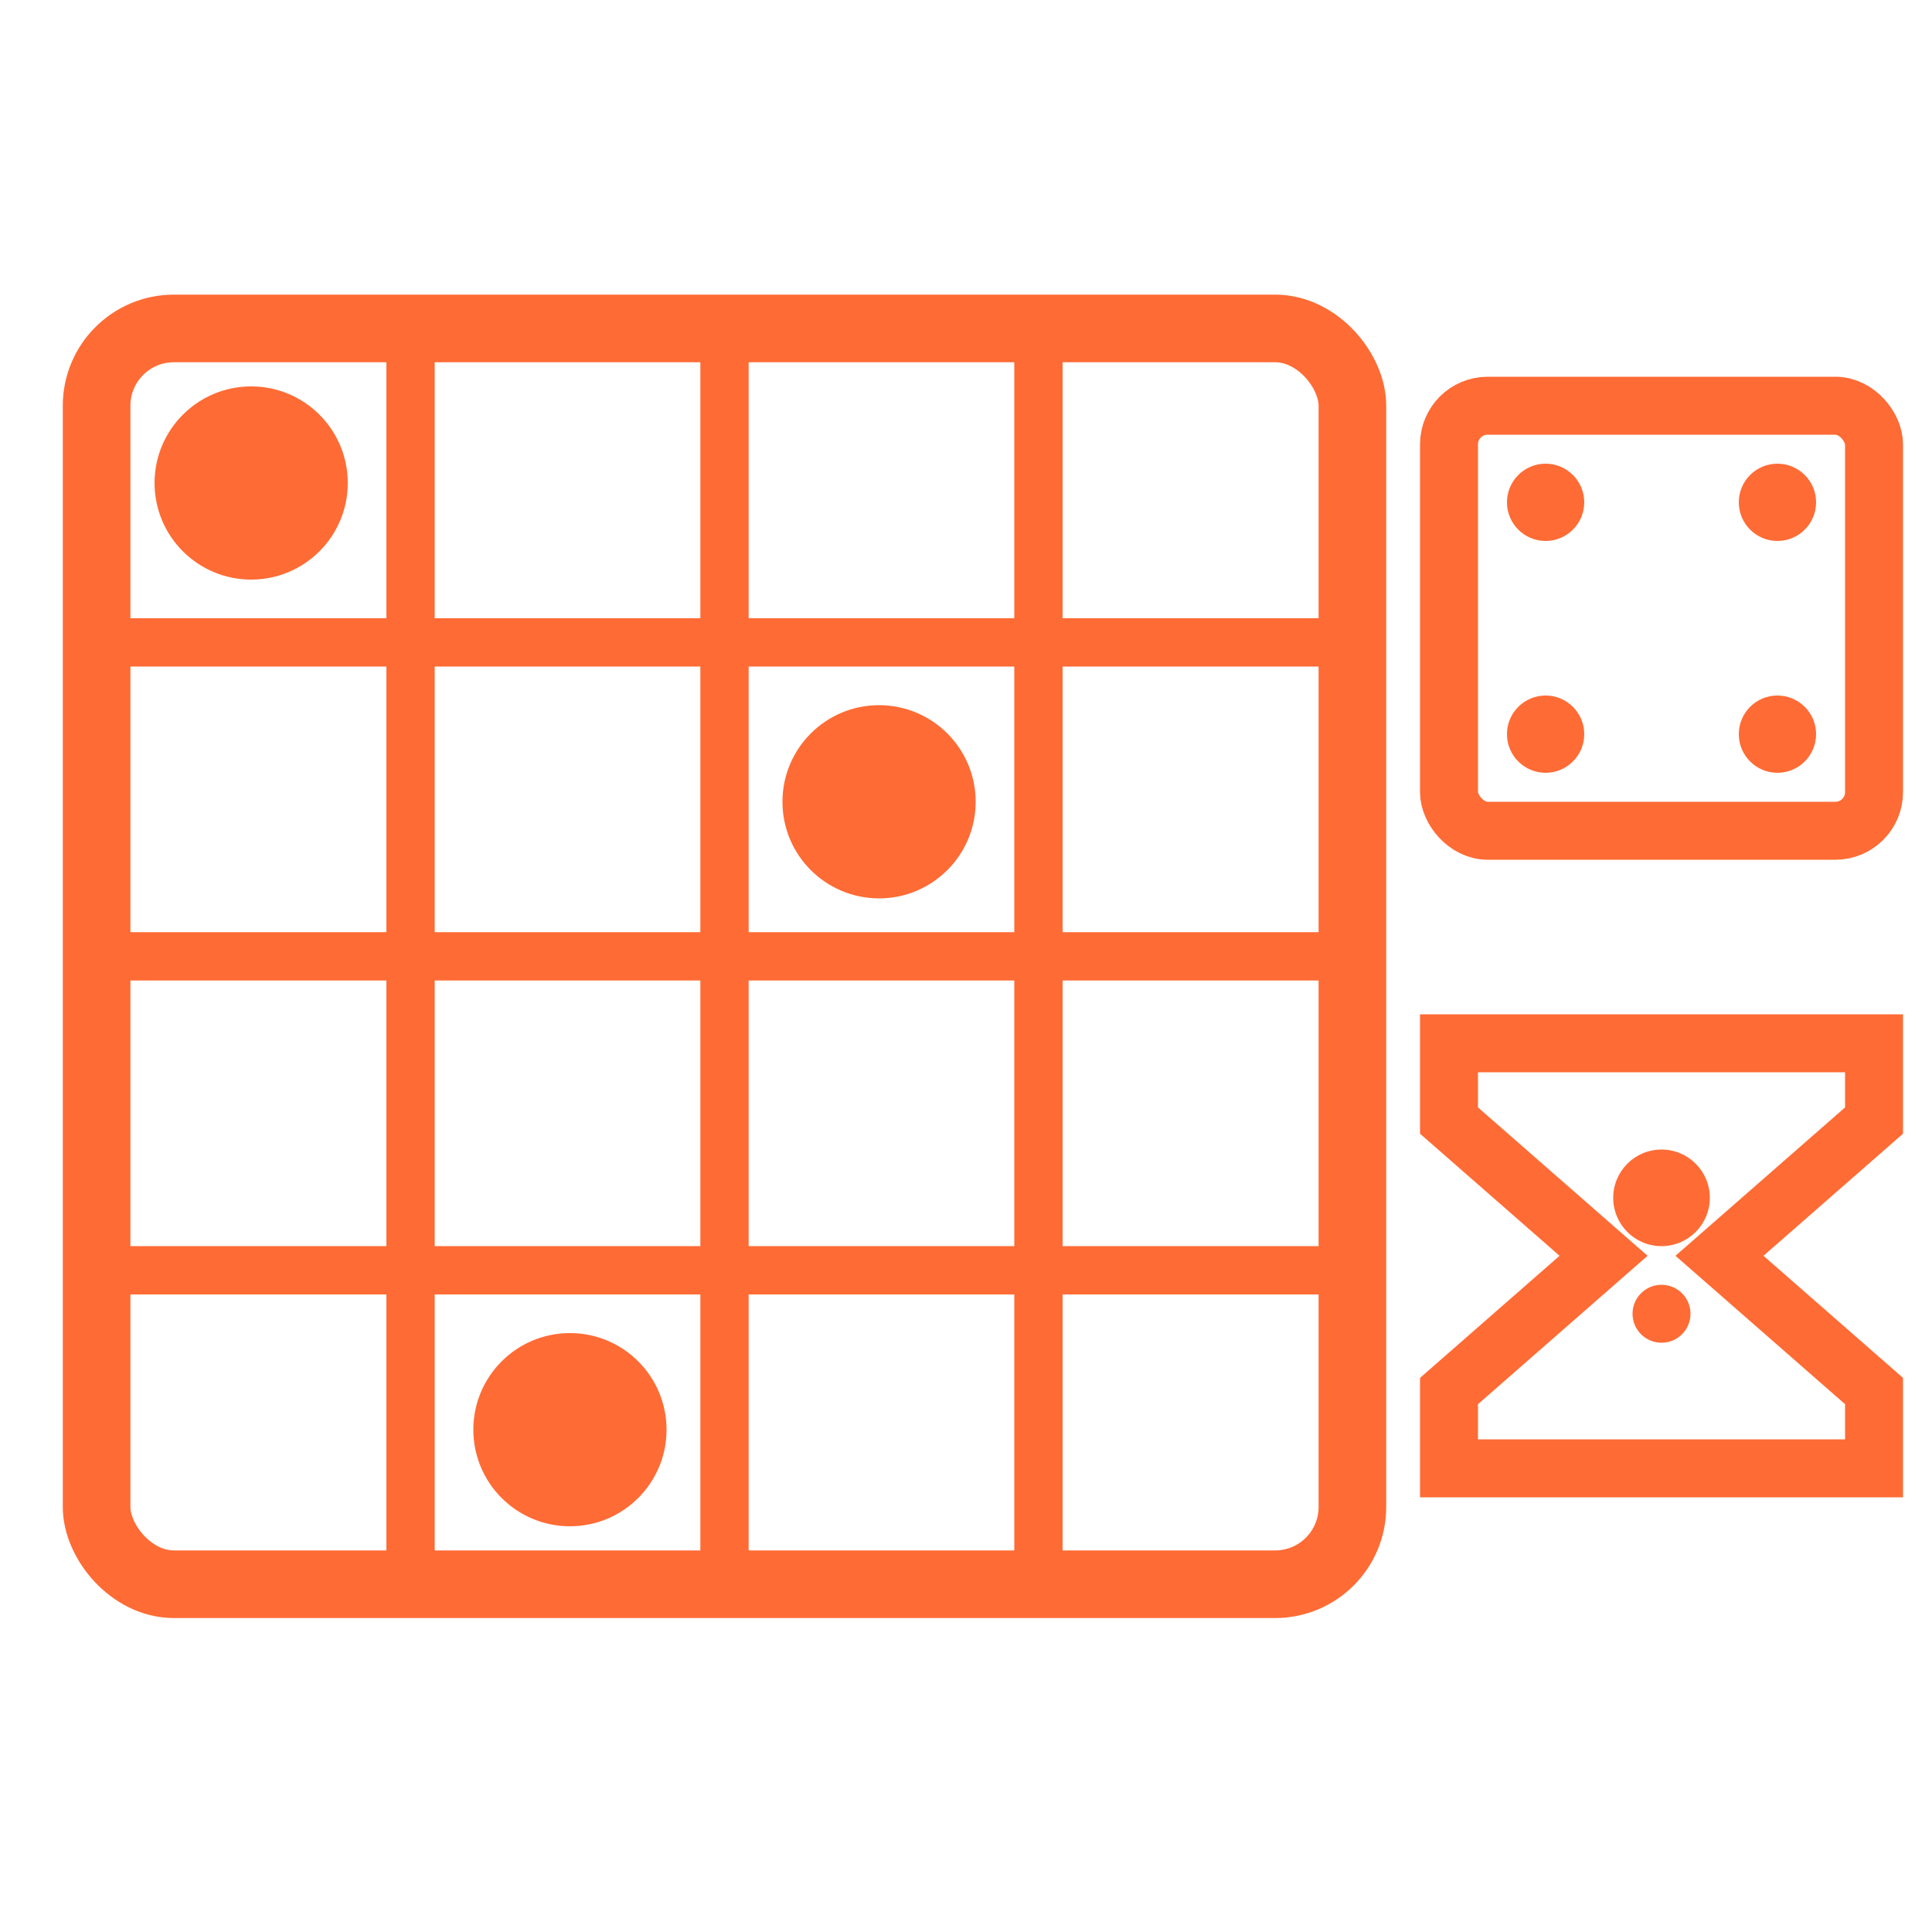
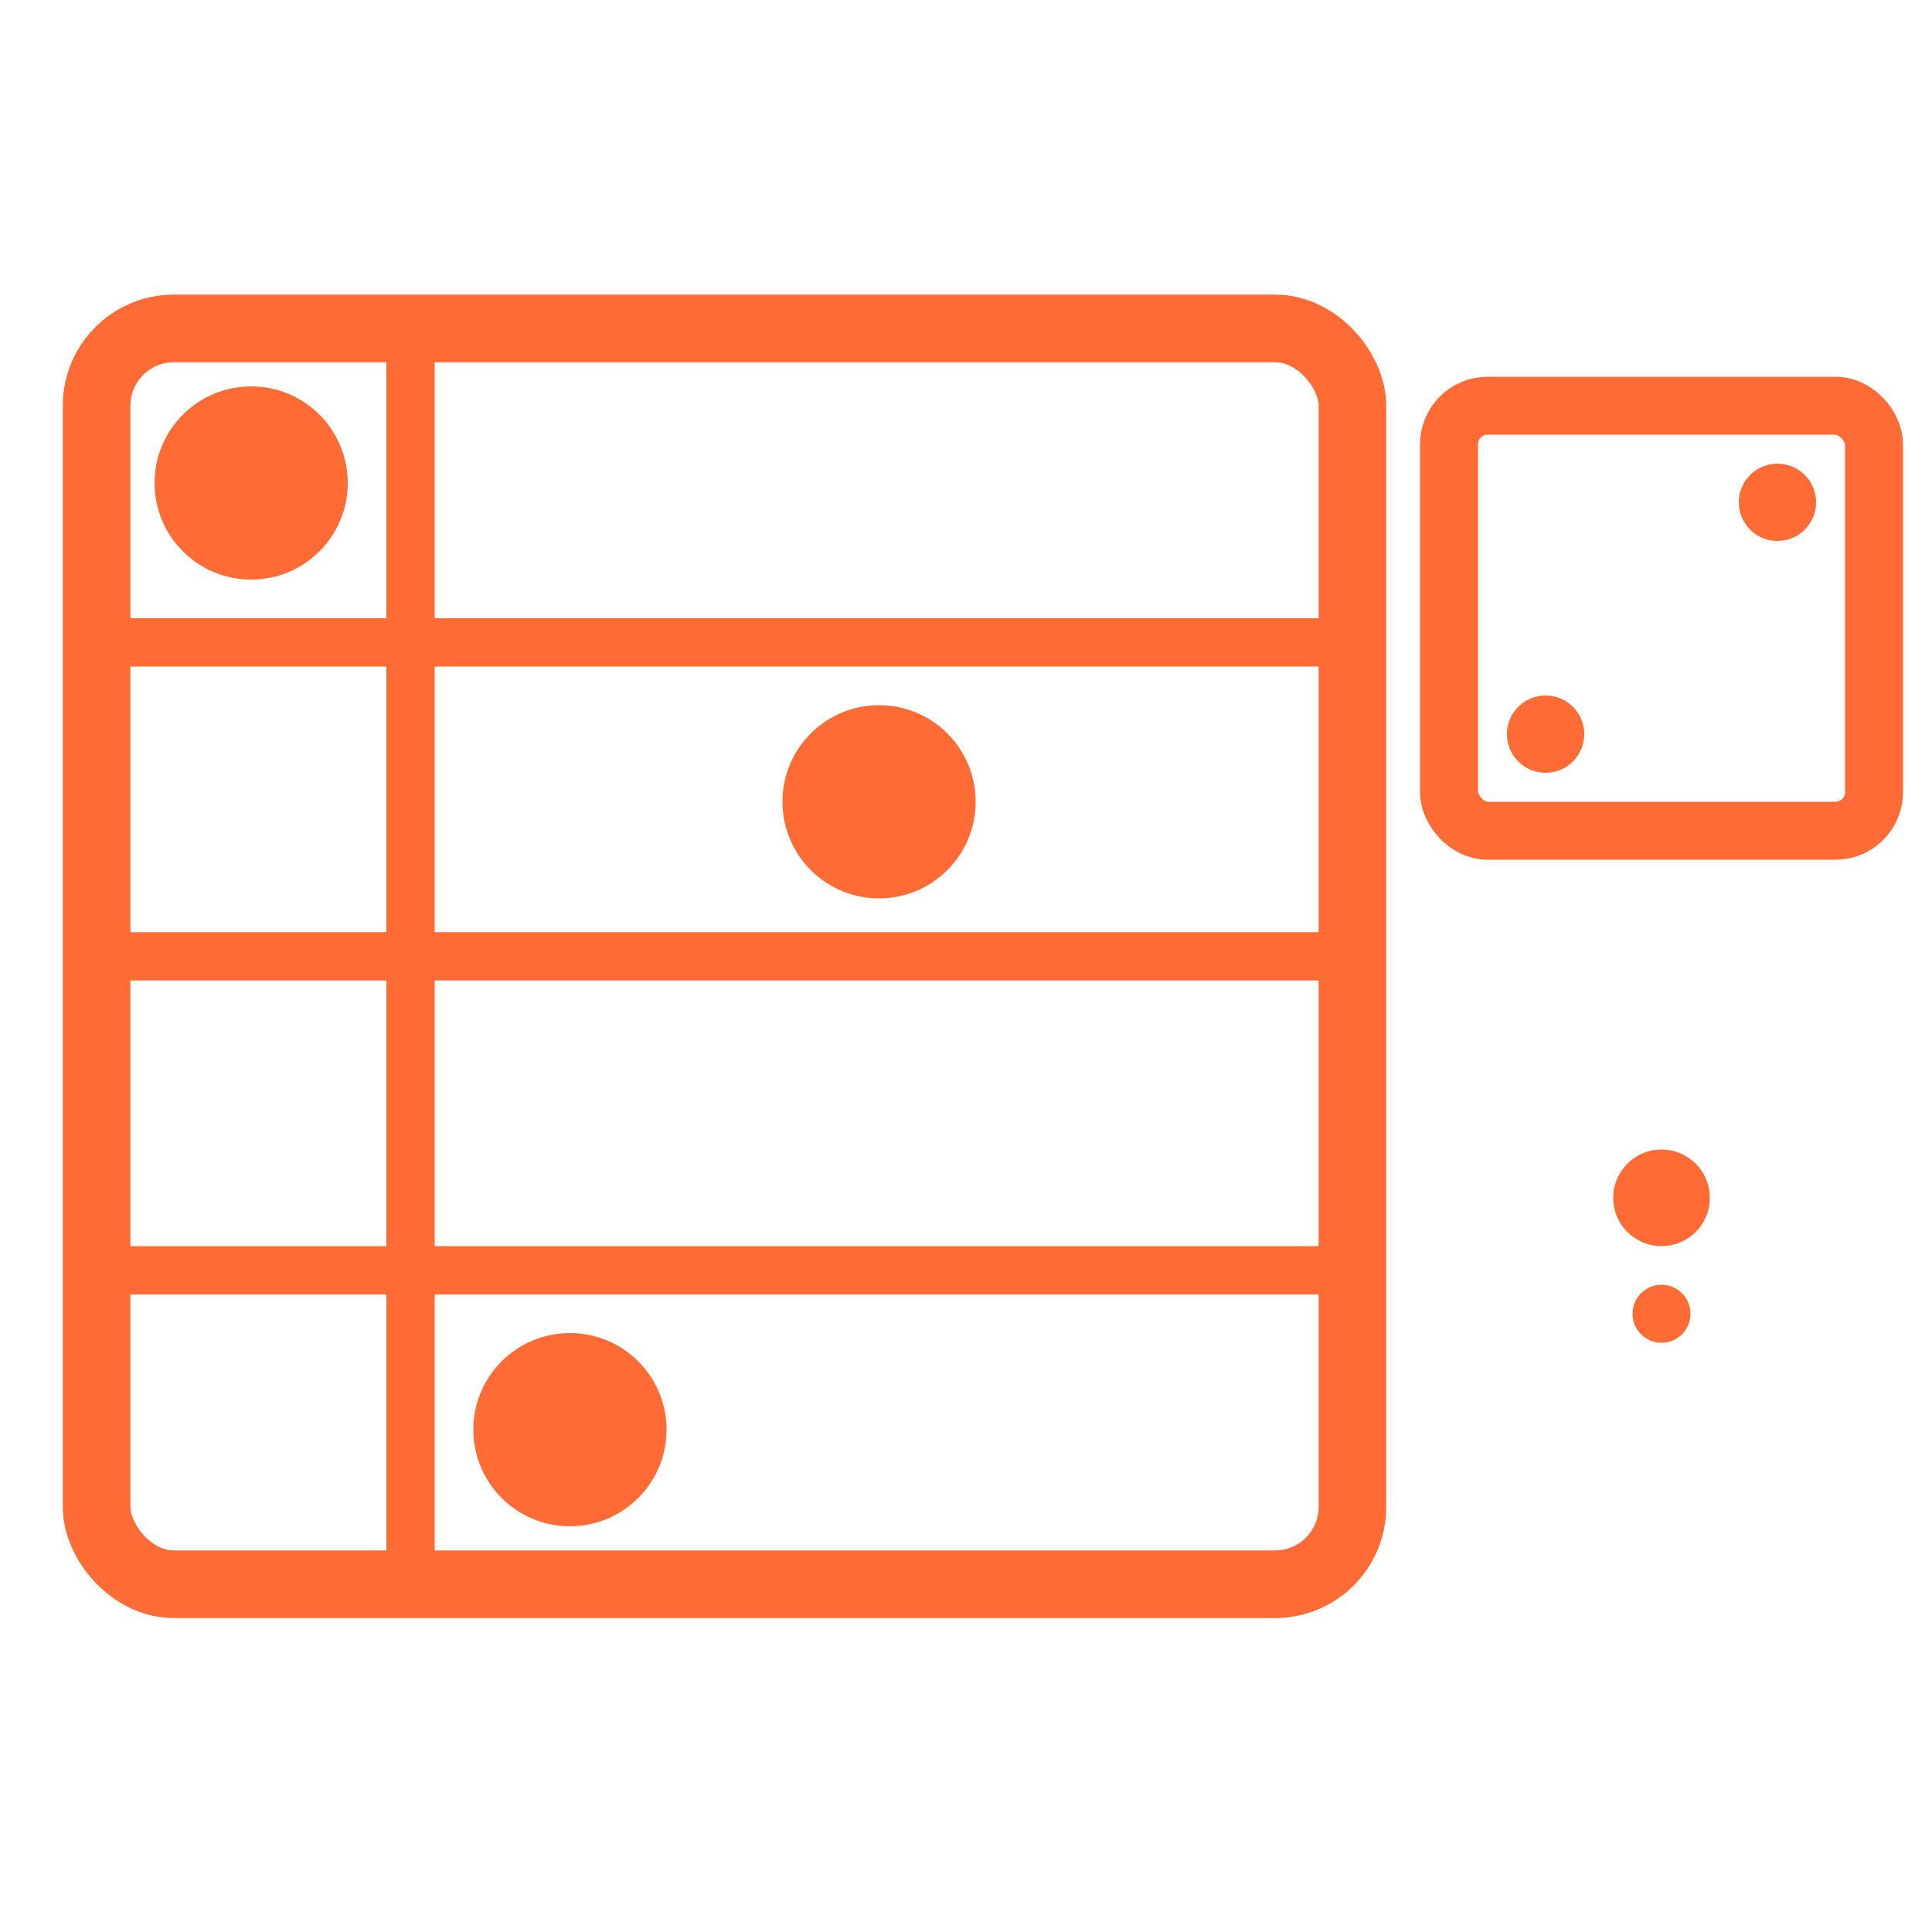
<svg xmlns="http://www.w3.org/2000/svg" width="100" height="100" viewBox="0 0 100 100">
  <rect x="5" y="17" width="65" height="65" fill="none" stroke="#FF6B35" stroke-width="3.5" rx="4" />
  <line x1="21.25" y1="17" x2="21.25" y2="82" stroke="#FF6B35" stroke-width="2.5" />
-   <line x1="37.5" y1="17" x2="37.5" y2="82" stroke="#FF6B35" stroke-width="2.5" />
-   <line x1="53.75" y1="17" x2="53.75" y2="82" stroke="#FF6B35" stroke-width="2.5" />
  <line x1="5" y1="33.25" x2="70" y2="33.25" stroke="#FF6B35" stroke-width="2.5" />
  <line x1="5" y1="49.5" x2="70" y2="49.5" stroke="#FF6B35" stroke-width="2.5" />
  <line x1="5" y1="65.75" x2="70" y2="65.75" stroke="#FF6B35" stroke-width="2.5" />
  <circle cx="13" cy="25" r="5" fill="#FF6B35" />
  <circle cx="45.5" cy="41.5" r="5" fill="#FF6B35" />
  <circle cx="29.5" cy="74" r="5" fill="#FF6B35" />
  <rect x="75" y="21" width="22" height="22" fill="none" stroke="#FF6B35" stroke-width="3" rx="2" />
-   <circle cx="80" cy="26" r="2" fill="#FF6B35" />
  <circle cx="92" cy="26" r="2" fill="#FF6B35" />
  <circle cx="80" cy="38" r="2" fill="#FF6B35" />
-   <circle cx="92" cy="38" r="2" fill="#FF6B35" />
-   <path d="M75 54 L97 54 L97 58 L89 65 L97 72 L97 76 L75 76 L75 72 L83 65 L75 58 Z" fill="none" stroke="#FF6B35" stroke-width="3" />
  <circle cx="86" cy="62" r="2.5" fill="#FF6B35" />
  <circle cx="86" cy="68" r="1.5" fill="#FF6B35" />
</svg>